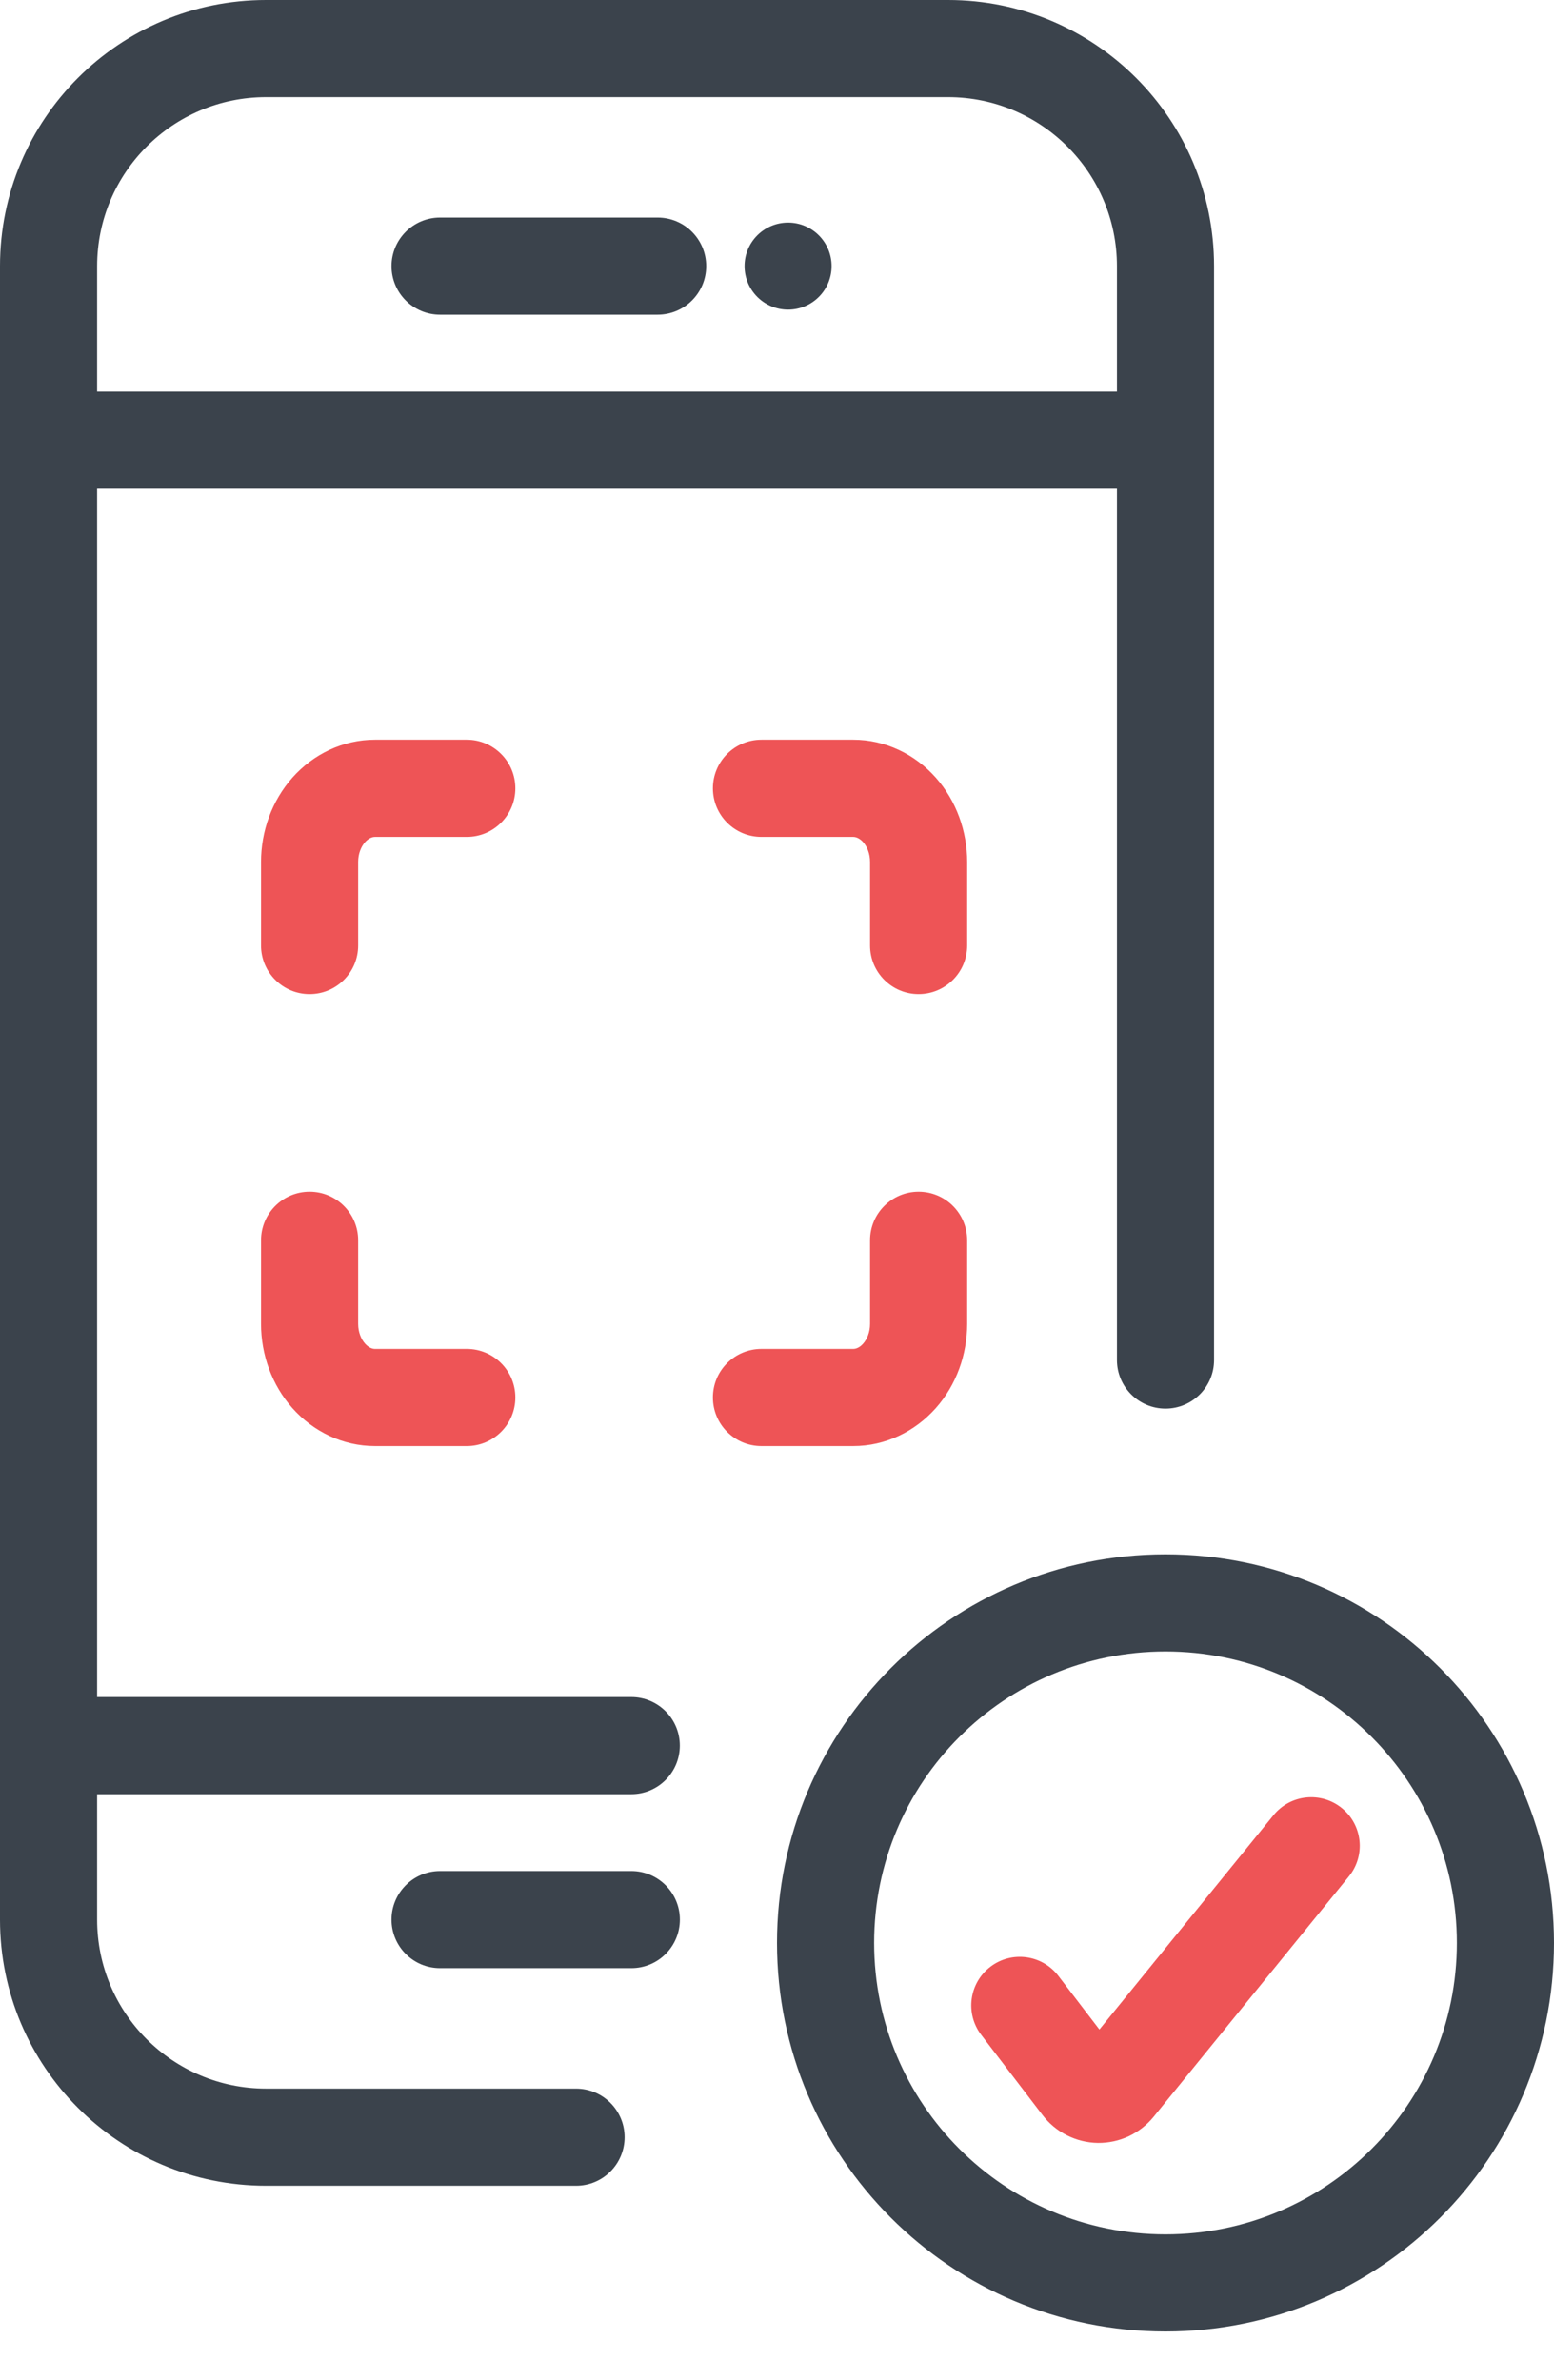
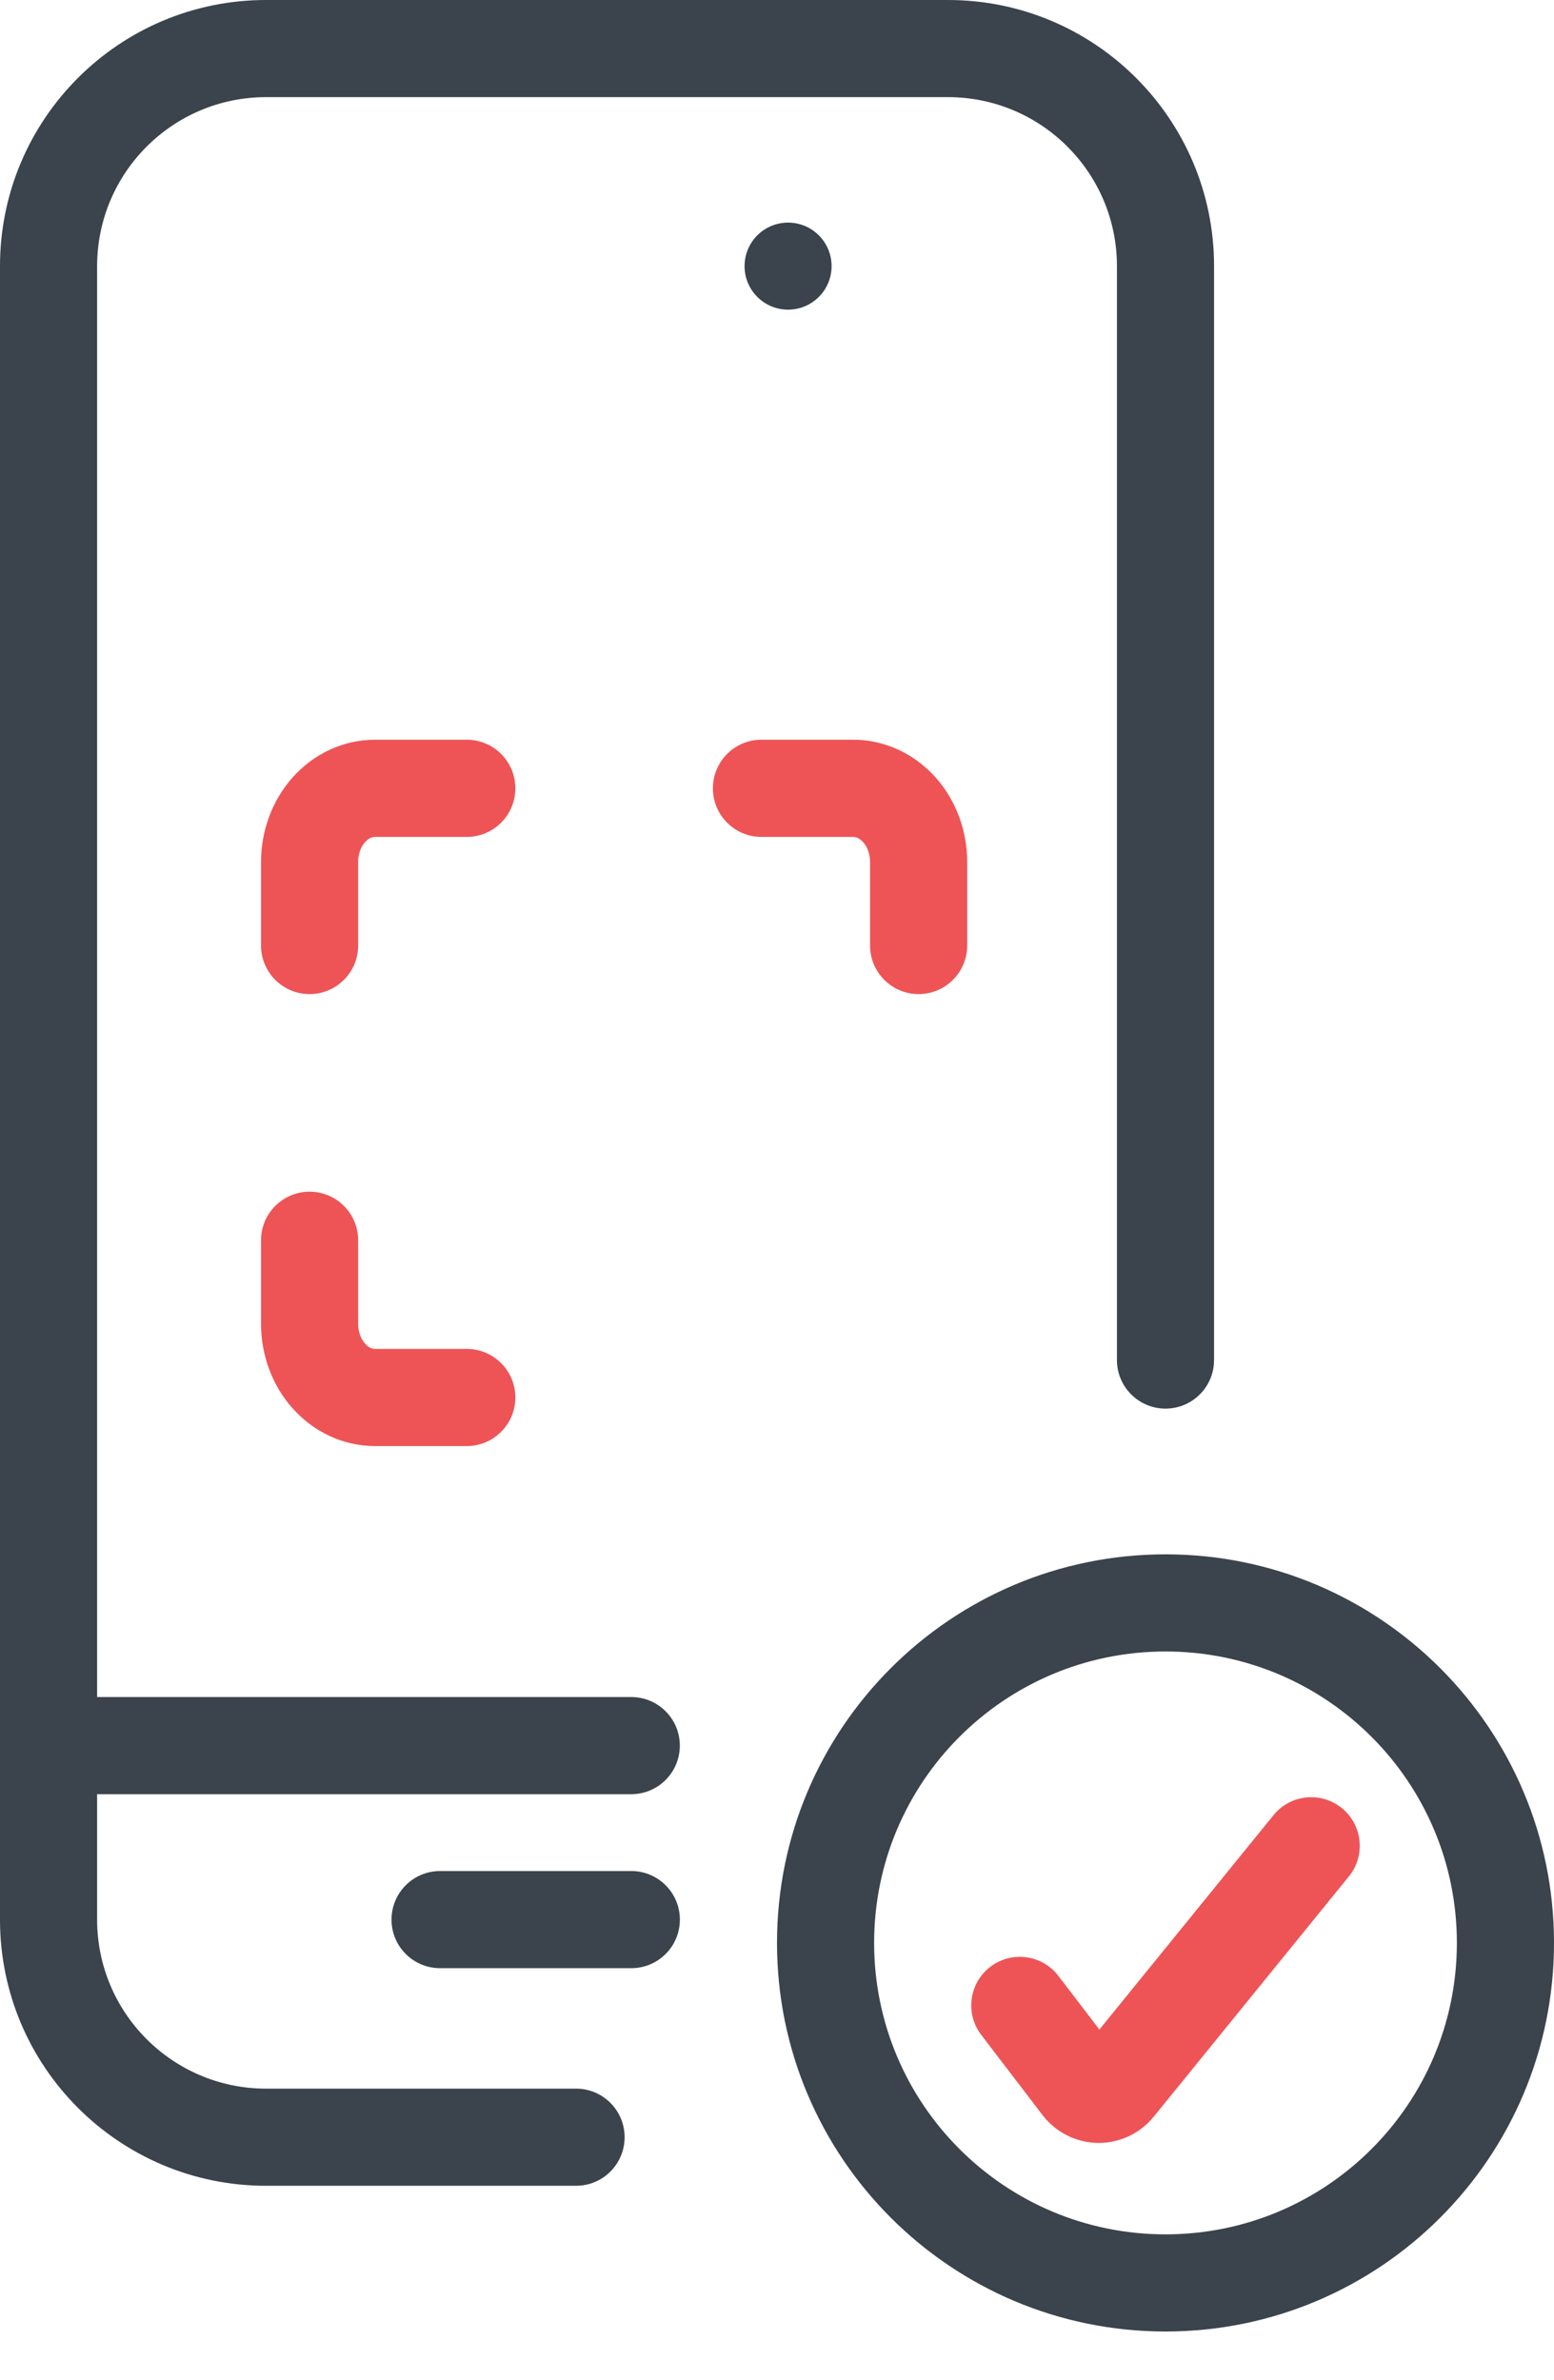
<svg xmlns="http://www.w3.org/2000/svg" width="32" height="49" viewBox="0 0 32 49" fill="none">
  <path fill-rule="evenodd" clip-rule="evenodd" d="M0 5.479C0 2.453 2.453 0 5.479 0H19.521C22.547 0 25 2.453 25 5.479V28C25 28.552 24.552 29 24 29C23.448 29 23 28.552 23 28V5.479C23 3.558 21.442 2 19.521 2H5.479C3.558 2 2 3.558 2 5.479V39.521C2 41.442 3.558 43 5.479 43H11.862C12.415 43 12.862 43.448 12.862 44C12.862 44.552 12.415 45 11.862 45H5.479C2.453 45 0 42.547 0 39.521V5.479Z" fill="#3B434C" />
  <path fill-rule="evenodd" clip-rule="evenodd" d="M7.722 17.23C7.671 17.23 7.594 17.252 7.517 17.338C7.437 17.428 7.375 17.573 7.375 17.745V19.466C7.375 20.018 6.927 20.466 6.375 20.466C5.823 20.466 5.375 20.018 5.375 19.466V17.745C5.375 17.114 5.597 16.488 6.022 16.009C6.451 15.527 7.059 15.229 7.722 15.229H9.612C10.164 15.229 10.612 15.677 10.612 16.23C10.612 16.782 10.164 17.23 9.612 17.23H7.722Z" fill="#EE5456" />
  <path fill-rule="evenodd" clip-rule="evenodd" d="M14.68 16.23C14.68 15.677 15.127 15.229 15.68 15.229H17.569C18.232 15.229 18.84 15.527 19.269 16.009C19.694 16.488 19.916 17.114 19.916 17.745V19.466C19.916 20.018 19.468 20.466 18.916 20.466C18.364 20.466 17.916 20.018 17.916 19.466V17.745C17.916 17.573 17.854 17.428 17.774 17.338C17.697 17.252 17.62 17.23 17.569 17.23H15.68C15.127 17.23 14.68 16.782 14.68 16.23Z" fill="#EE5456" />
  <path fill-rule="evenodd" clip-rule="evenodd" d="M6.375 24.534C6.927 24.534 7.375 24.982 7.375 25.534V27.255C7.375 27.427 7.437 27.572 7.517 27.662C7.594 27.749 7.671 27.771 7.722 27.771H9.612C10.164 27.771 10.612 28.218 10.612 28.771C10.612 29.323 10.164 29.771 9.612 29.771H7.722C7.059 29.771 6.451 29.473 6.022 28.991C5.597 28.513 5.375 27.887 5.375 27.255V25.534C5.375 24.982 5.823 24.534 6.375 24.534Z" fill="#EE5456" />
-   <path fill-rule="evenodd" clip-rule="evenodd" d="M18.916 24.534C19.468 24.534 19.916 24.982 19.916 25.534V27.255C19.916 27.887 19.694 28.513 19.269 28.991C18.84 29.473 18.232 29.771 17.569 29.771H15.68C15.127 29.771 14.68 29.323 14.68 28.771C14.68 28.218 15.127 27.771 15.68 27.771H17.569C17.62 27.771 17.697 27.749 17.774 27.662C17.854 27.572 17.916 27.427 17.916 27.255V25.534C17.916 24.982 18.364 24.534 18.916 24.534Z" fill="#EE5456" />
-   <path fill-rule="evenodd" clip-rule="evenodd" d="M24.29 10.062H1.895V8.062H24.29V10.062Z" fill="#3B434C" />
+   <path fill-rule="evenodd" clip-rule="evenodd" d="M24.29 10.062H1.895V8.062V10.062Z" fill="#3B434C" />
  <path fill-rule="evenodd" clip-rule="evenodd" d="M12.999 36.938H1.895V34.938H12.999C13.551 34.938 13.999 35.385 13.999 35.938C13.999 36.49 13.551 36.938 12.999 36.938Z" fill="#3B434C" />
  <path fill-rule="evenodd" clip-rule="evenodd" d="M8.062 39.52C8.062 38.968 8.51 38.52 9.062 38.52L13 38.52C13.552 38.52 14 38.968 14 39.52C14 40.073 13.552 40.52 13 40.52L9.062 40.52C8.51 40.52 8.062 40.073 8.062 39.52Z" fill="#3B434C" />
-   <path fill-rule="evenodd" clip-rule="evenodd" d="M8.062 5.479C8.062 4.927 8.51 4.479 9.062 4.479L13.542 4.479C14.094 4.479 14.542 4.927 14.542 5.479C14.542 6.032 14.094 6.479 13.542 6.479L9.062 6.479C8.51 6.479 8.062 6.032 8.062 5.479Z" fill="#3B434C" />
  <path d="M17.124 5.479C17.124 5.974 16.723 6.375 16.228 6.375C15.733 6.375 15.332 5.974 15.332 5.479C15.332 4.984 15.733 4.583 16.228 4.583C16.723 4.583 17.124 4.984 17.124 5.479Z" fill="#3B434C" />
  <path fill-rule="evenodd" clip-rule="evenodd" d="M24 34C20.686 34 18 36.686 18 40C18 43.314 20.686 46 24 46C27.314 46 30 43.314 30 40C30 36.686 27.314 34 24 34ZM16 40C16 35.582 19.582 32 24 32C28.418 32 32 35.582 32 40C32 44.418 28.418 48 24 48C19.582 48 16 44.418 16 40Z" fill="#3B434C" />
  <path fill-rule="evenodd" clip-rule="evenodd" d="M27.631 37.224C28.059 37.572 28.125 38.202 27.776 38.631L23.754 43.582C23.616 43.75 23.442 43.886 23.244 43.98C23.045 44.073 22.828 44.12 22.608 44.118C22.385 44.115 22.165 44.06 21.966 43.959C21.769 43.859 21.598 43.715 21.465 43.541L20.206 41.894C19.87 41.455 19.954 40.828 20.393 40.492C20.831 40.157 21.459 40.24 21.794 40.679L22.639 41.783L26.224 37.37C26.572 36.941 27.202 36.876 27.631 37.224Z" fill="#EE5456" />
</svg>